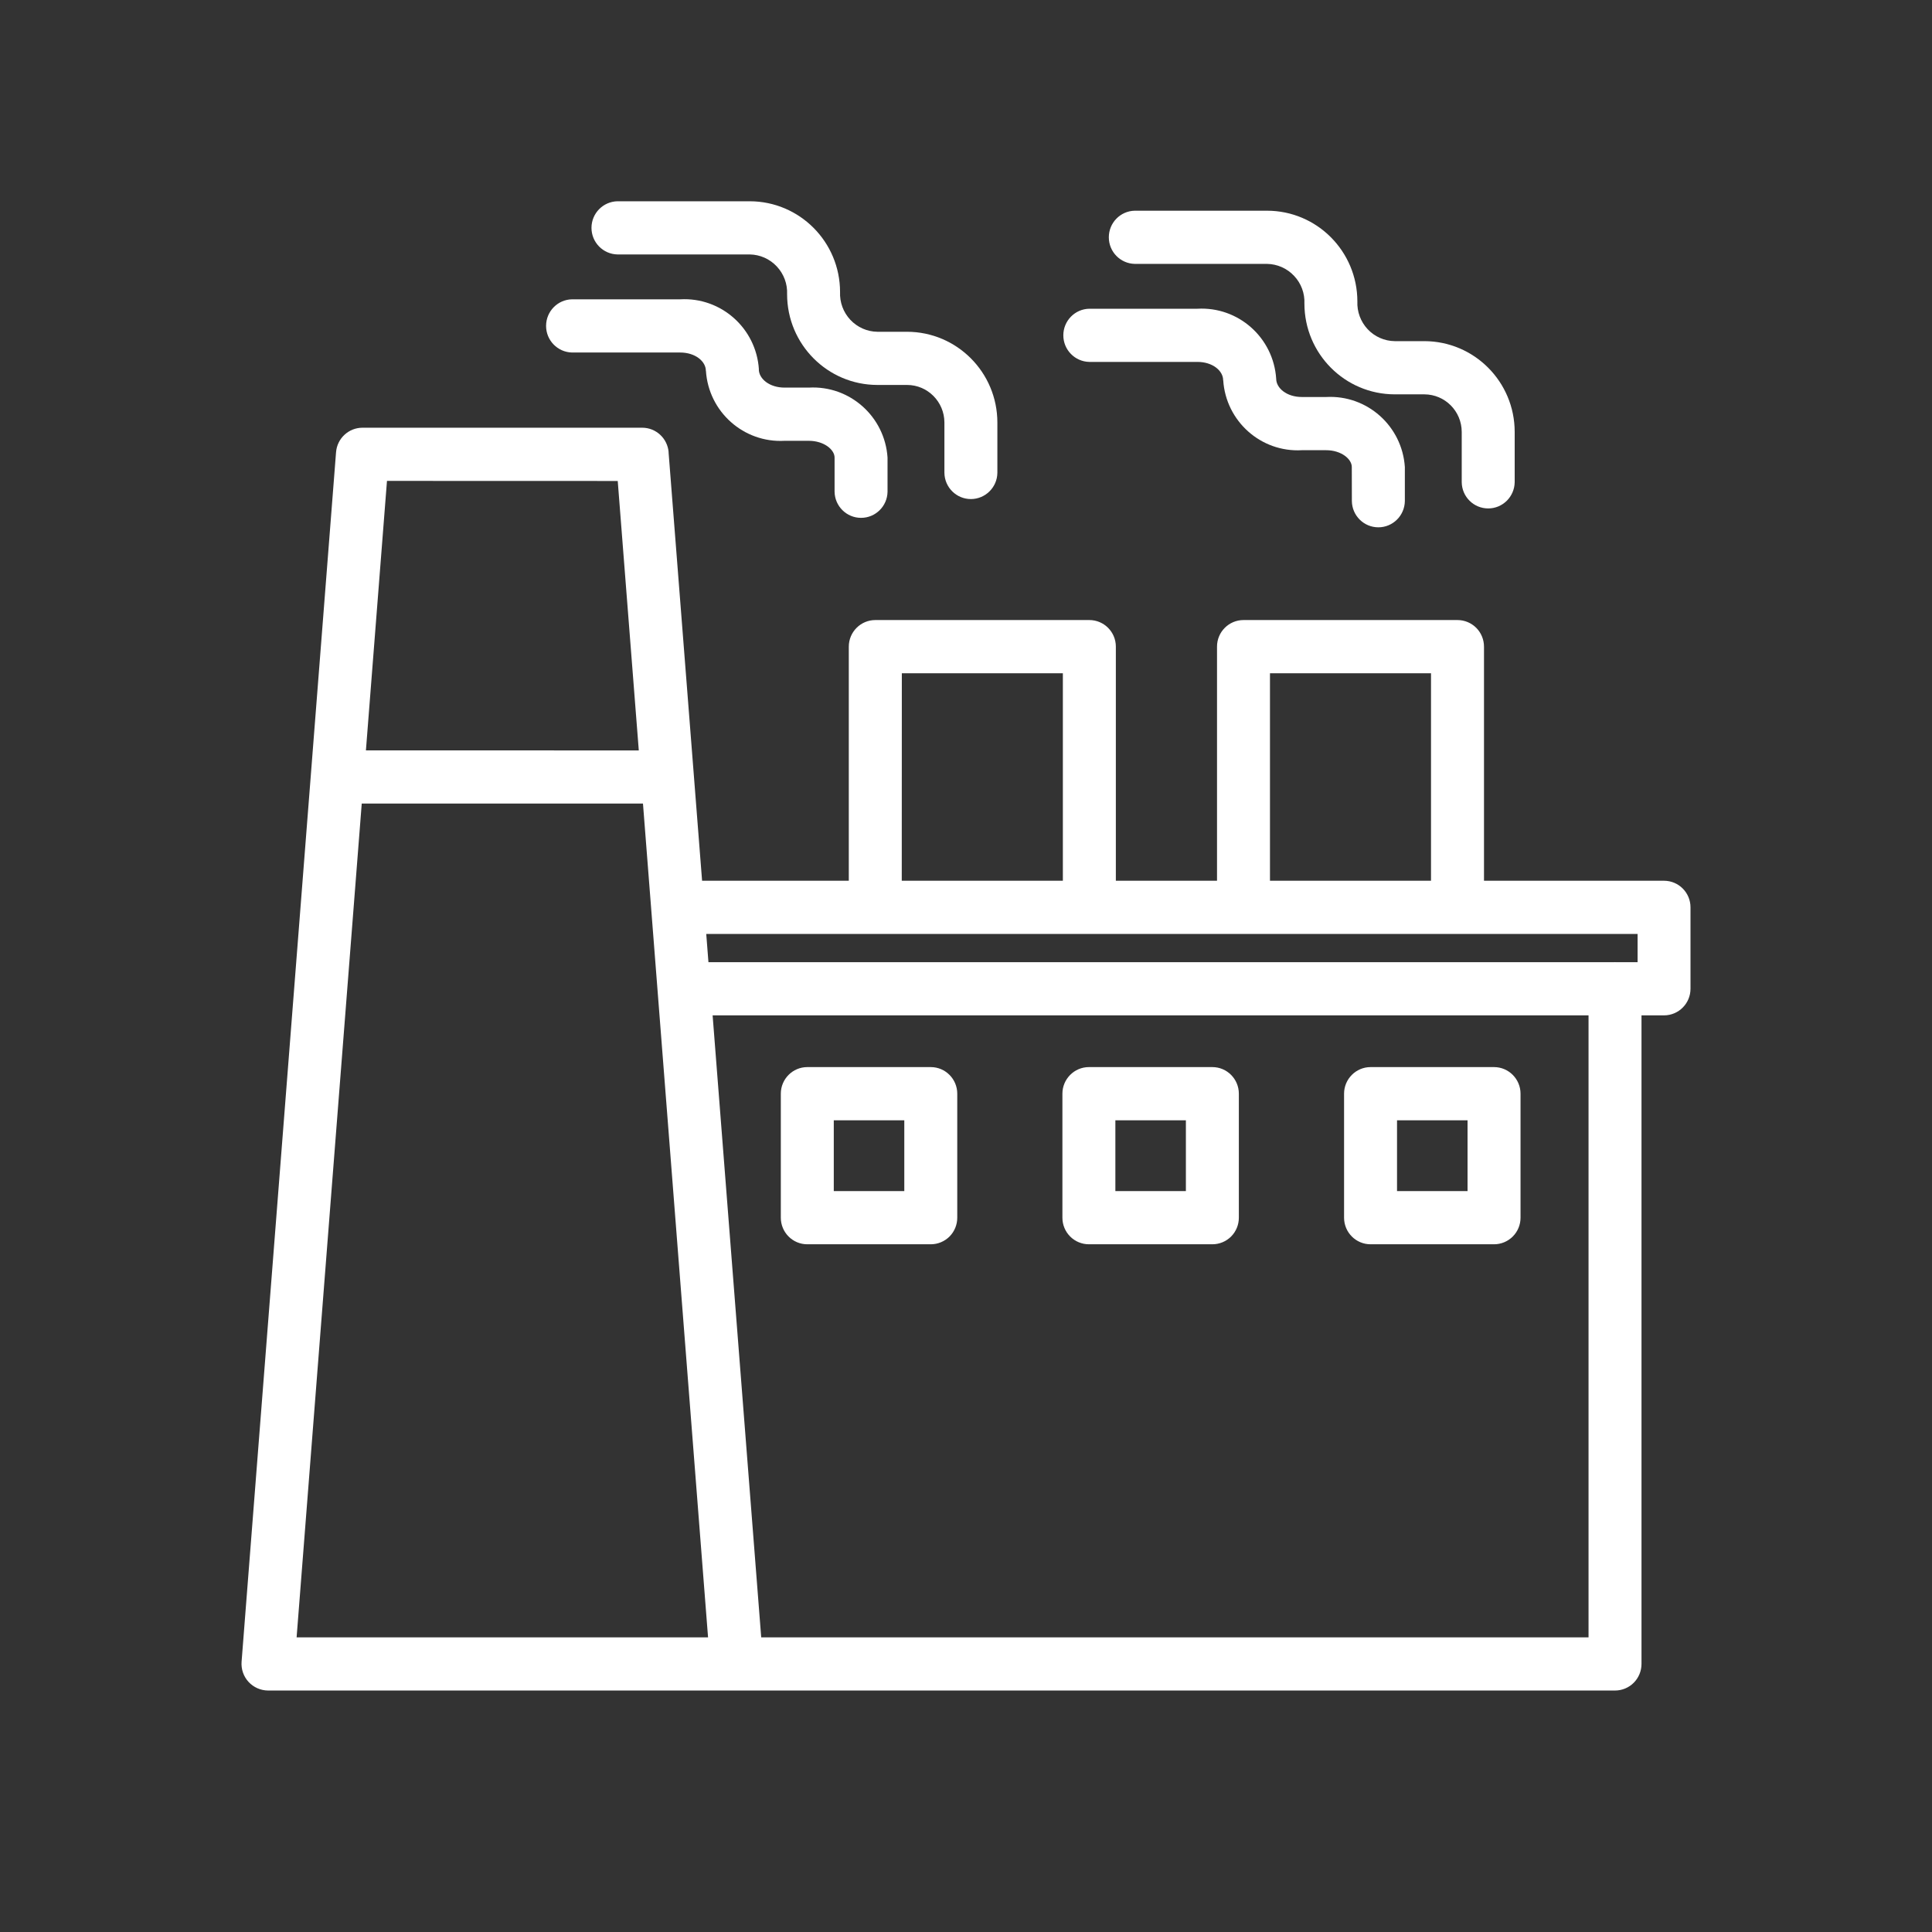
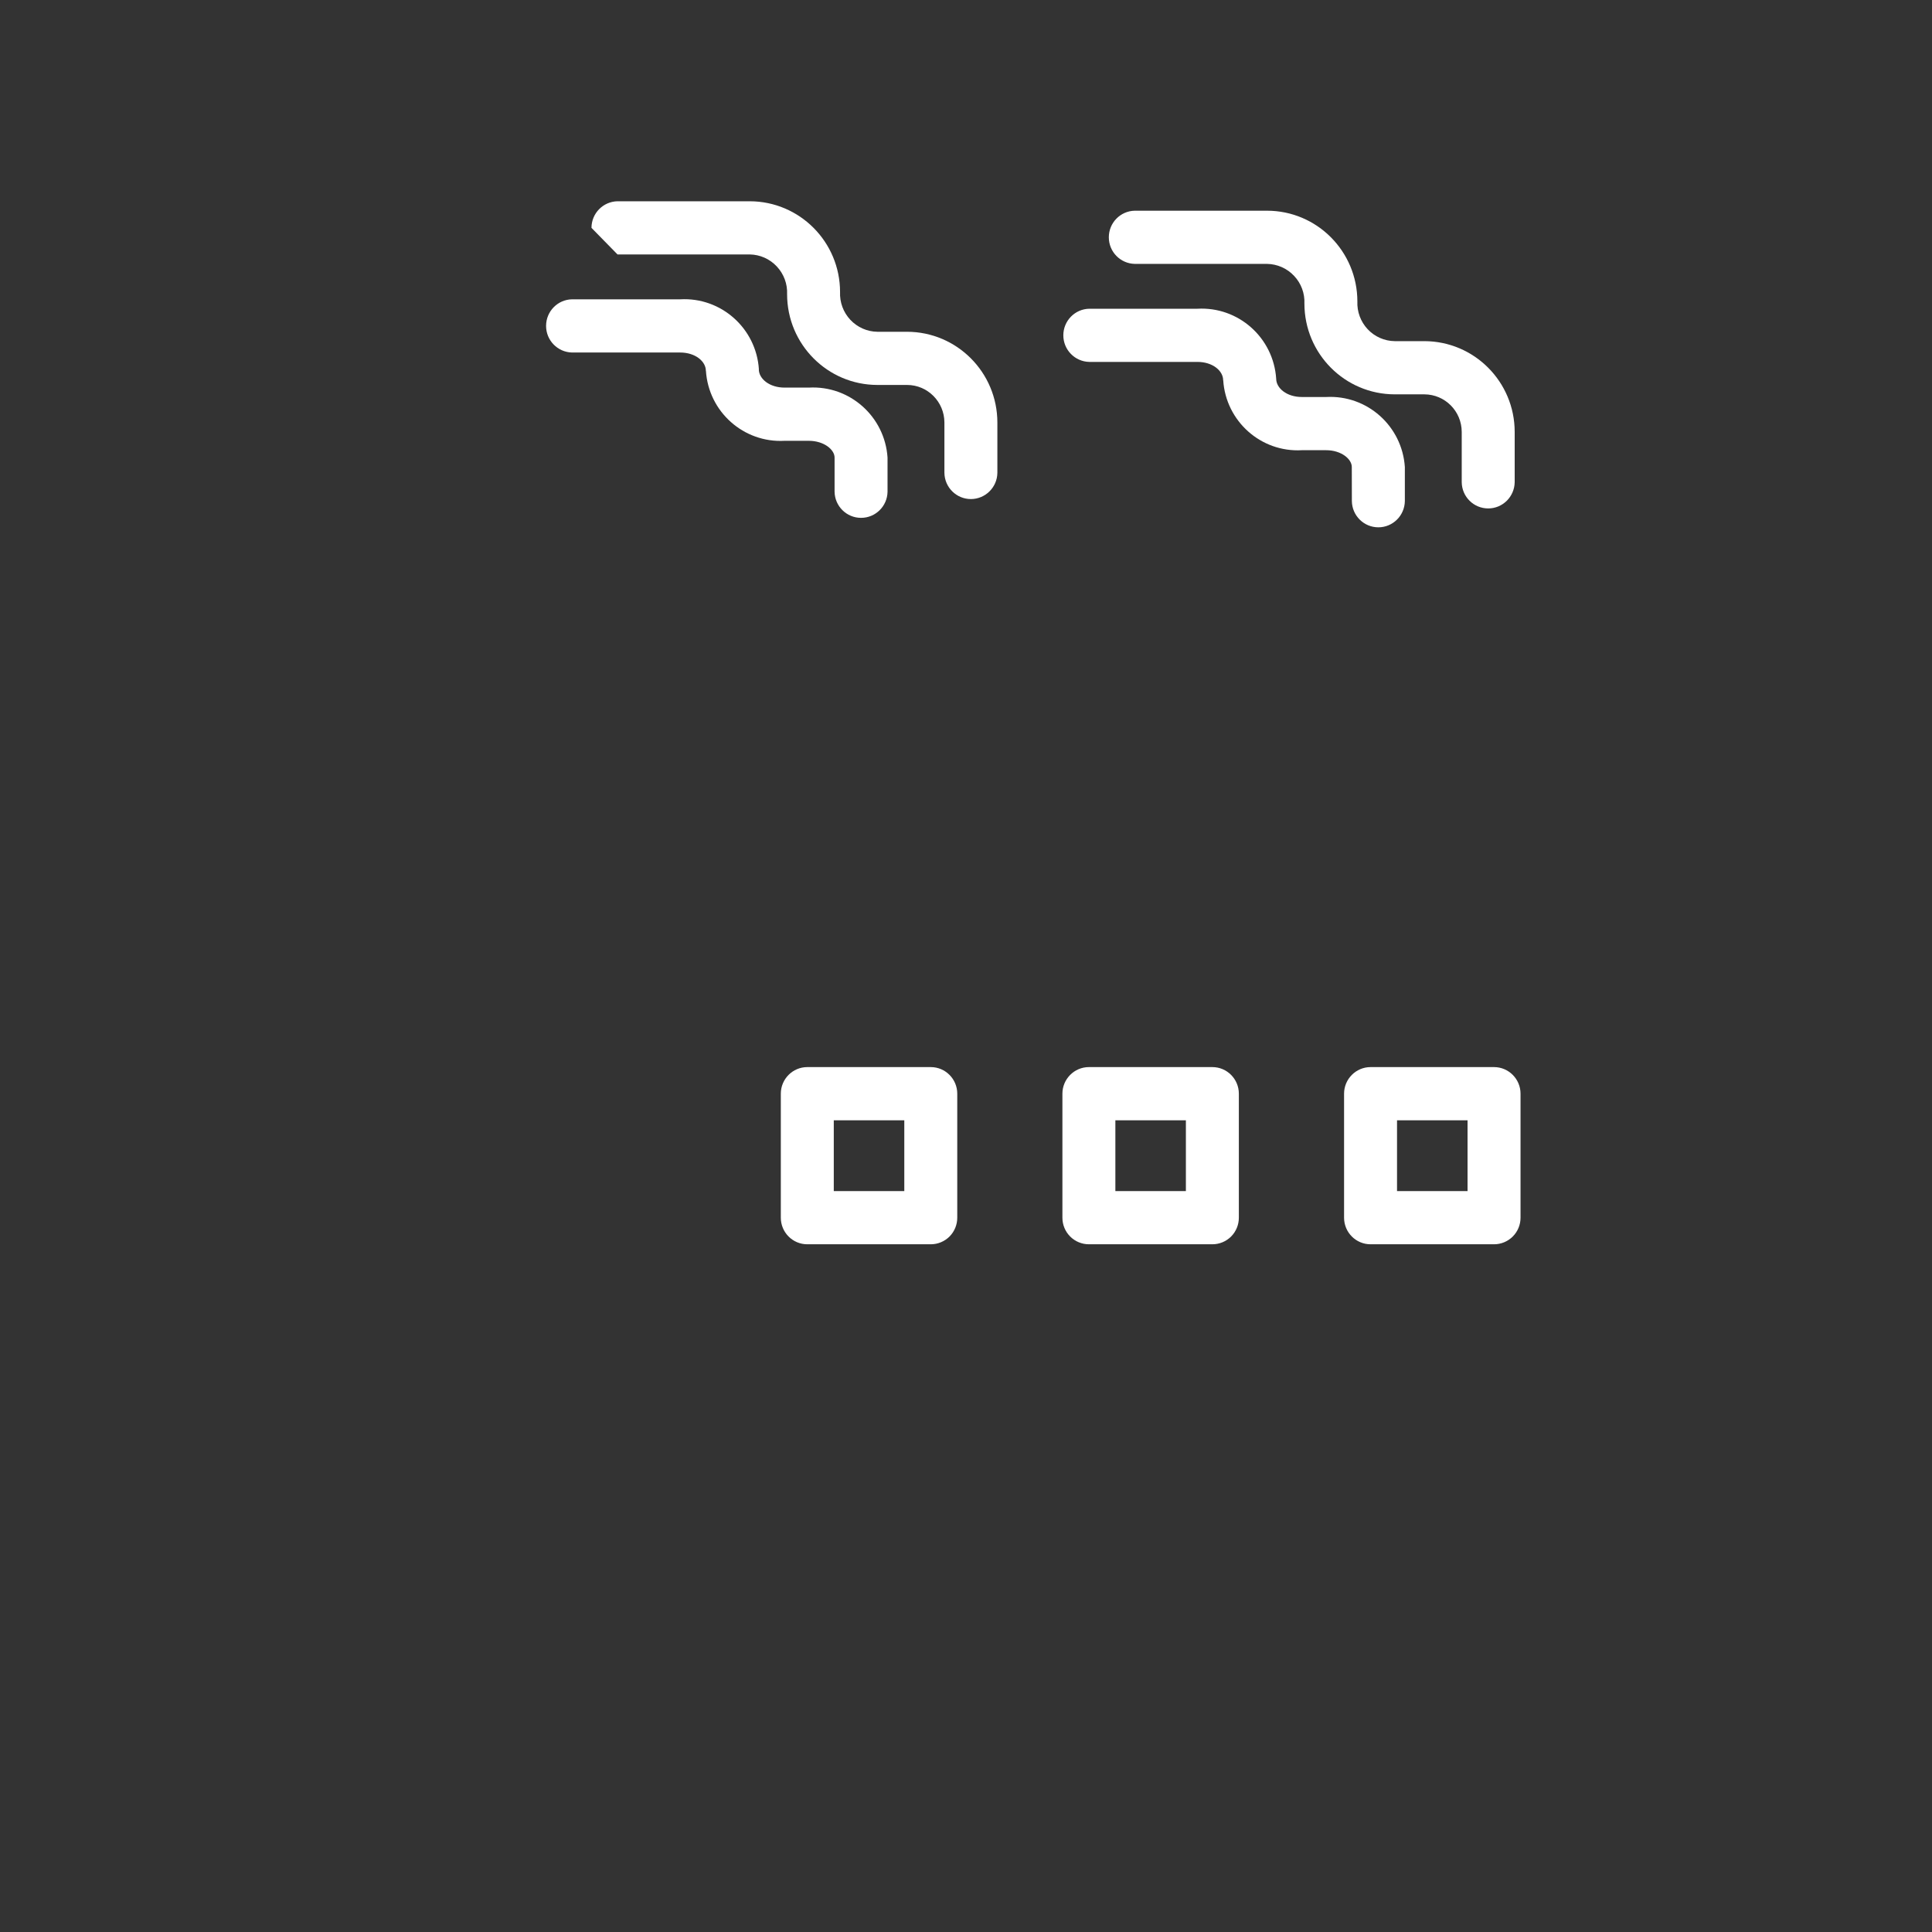
<svg xmlns="http://www.w3.org/2000/svg" width="80" height="80" viewBox="0 0 80 80" fill="none">
  <rect x="0" y="0" width="80" height="80" fill="#333333" stroke="none" />
-   <path d="M68.903 36.47H61.449V26.776C61.449 26.485 61.334 26.204 61.128 25.997C60.922 25.791 60.642 25.675 60.352 25.675H51.491C50.885 25.675 50.394 26.168 50.394 26.776V36.47H46.205V26.776C46.205 26.168 45.714 25.675 45.108 25.675H36.244C35.641 25.675 35.147 26.168 35.147 26.776V36.47H29.072L27.684 18.727H27.687C27.64 18.154 27.166 17.711 26.593 17.711H15.009C14.436 17.711 13.959 18.154 13.915 18.727L10.003 68.814C9.981 69.12 10.085 69.42 10.293 69.645C10.499 69.868 10.79 69.998 11.097 70.001H66.874C67.165 70.001 67.445 69.885 67.65 69.679C67.856 69.472 67.971 69.191 67.971 68.899V42.044H68.903C69.509 42.044 70 41.549 70 40.943V37.571C70 36.962 69.509 36.47 68.903 36.47ZM52.587 27.878H59.255V36.47H52.587V27.878ZM37.343 27.878H44.011V36.47H37.34L37.343 27.878ZM67.809 38.672V39.842H66.894C66.88 39.837 66.866 39.837 66.855 39.842H29.335L29.244 38.672H67.809ZM25.579 19.916L26.451 31.074L15.152 31.071L16.024 19.913L25.579 19.916ZM12.282 67.799L14.979 33.274H26.624L29.319 67.799L12.282 67.799ZM65.778 67.799H31.52L29.508 42.044H65.778L65.778 67.799Z" fill="white" />
  <path d="M23.687 14.597H28.164C28.792 14.597 29.228 14.963 29.228 15.356L29.231 15.354C29.34 17.055 30.796 18.346 32.488 18.253H33.491C34.119 18.253 34.558 18.619 34.558 18.946V20.359C34.566 20.959 35.054 21.443 35.654 21.443C36.255 21.443 36.743 20.959 36.751 20.359V18.946C36.639 17.248 35.186 15.954 33.491 16.05H32.488C31.86 16.05 31.421 15.684 31.421 15.29H31.424C31.312 13.592 29.858 12.298 28.164 12.394H23.687C23.089 12.405 22.612 12.895 22.612 13.495C22.612 14.095 23.089 14.583 23.687 14.597Z" fill="white" />
-   <path d="M25.57 10.536H31.045C31.47 10.542 31.873 10.721 32.164 11.032C32.457 11.343 32.611 11.759 32.592 12.185C32.594 14.258 34.267 15.938 36.331 15.94H37.559C38.412 15.94 39.103 16.637 39.106 17.493V19.58C39.114 20.18 39.602 20.665 40.202 20.665C40.8 20.665 41.291 20.18 41.299 19.58V17.493C41.296 15.42 39.624 13.741 37.559 13.738H36.331C35.906 13.733 35.503 13.554 35.21 13.242C34.919 12.931 34.766 12.516 34.785 12.089C34.782 10.016 33.11 8.337 31.045 8.334H25.57C24.972 8.345 24.492 8.835 24.492 9.435C24.492 10.035 24.972 10.525 25.57 10.536Z" fill="white" />
+   <path d="M25.57 10.536H31.045C31.47 10.542 31.873 10.721 32.164 11.032C32.457 11.343 32.611 11.759 32.592 12.185C32.594 14.258 34.267 15.938 36.331 15.94H37.559C38.412 15.94 39.103 16.637 39.106 17.493V19.58C39.114 20.18 39.602 20.665 40.202 20.665C40.8 20.665 41.291 20.18 41.299 19.58V17.493C41.296 15.42 39.624 13.741 37.559 13.738H36.331C35.906 13.733 35.503 13.554 35.21 13.242C34.919 12.931 34.766 12.516 34.785 12.089C34.782 10.016 33.11 8.337 31.045 8.334H25.57C24.972 8.345 24.492 8.835 24.492 9.435Z" fill="white" />
  <path d="M45.107 14.986H49.585C50.212 14.986 50.648 15.352 50.648 15.746H50.651C50.761 17.444 52.214 18.738 53.908 18.642H54.912C55.539 18.642 55.975 19.008 55.975 19.336L55.978 20.748C55.986 21.351 56.474 21.835 57.075 21.835C57.673 21.835 58.163 21.351 58.172 20.748V19.338C58.059 17.637 56.606 16.346 54.912 16.439H53.908C53.28 16.439 52.844 16.073 52.844 15.68V15.682C52.732 13.981 51.279 12.69 49.585 12.784H45.107C44.51 12.794 44.03 13.284 44.03 13.885C44.03 14.485 44.51 14.975 45.107 14.986Z" fill="white" />
  <path d="M46.989 10.927H52.464C52.889 10.933 53.294 11.112 53.585 11.423C53.878 11.731 54.032 12.147 54.013 12.574C54.016 14.647 55.688 16.326 57.752 16.329H58.981H58.978C59.834 16.331 60.524 17.025 60.527 17.884V19.971V19.968C60.535 20.571 61.023 21.053 61.624 21.053C62.221 21.053 62.709 20.571 62.72 19.968V17.881V17.884C62.718 15.808 61.045 14.129 58.978 14.126H57.752C57.328 14.121 56.922 13.942 56.631 13.631C56.34 13.32 56.187 12.904 56.206 12.48C56.203 10.407 54.531 8.725 52.464 8.725H46.989C46.391 8.736 45.914 9.226 45.914 9.826C45.914 10.426 46.391 10.914 46.989 10.927Z" fill="white" />
  <path d="M33.428 51.523H38.542C38.832 51.523 39.112 51.407 39.318 51.201C39.523 50.994 39.638 50.716 39.638 50.422V45.287C39.638 44.682 39.148 44.186 38.542 44.186H33.428C32.822 44.186 32.332 44.682 32.332 45.287V50.422C32.332 51.03 32.822 51.523 33.428 51.523ZM34.525 46.389H37.445V49.321H34.525V46.389Z" fill="white" />
  <path d="M45.089 51.523H50.202C50.492 51.523 50.772 51.407 50.978 51.201C51.183 50.994 51.298 50.716 51.298 50.422V45.287C51.298 44.682 50.808 44.186 50.202 44.186H45.089C44.483 44.186 43.992 44.682 43.992 45.287V50.422C43.992 50.716 44.107 50.994 44.313 51.201C44.518 51.407 44.798 51.523 45.089 51.523ZM46.185 46.389H49.105V49.321H46.185V46.389Z" fill="white" />
  <path d="M56.752 51.523H61.865C62.156 51.523 62.435 51.407 62.641 51.201C62.847 50.994 62.962 50.716 62.962 50.422V45.287C62.962 44.682 62.471 44.186 61.865 44.186H56.752C56.146 44.186 55.655 44.682 55.655 45.287V50.422C55.655 51.03 56.146 51.523 56.752 51.523ZM57.848 46.389H60.768V49.321H57.848V46.389Z" fill="white" />
</svg>